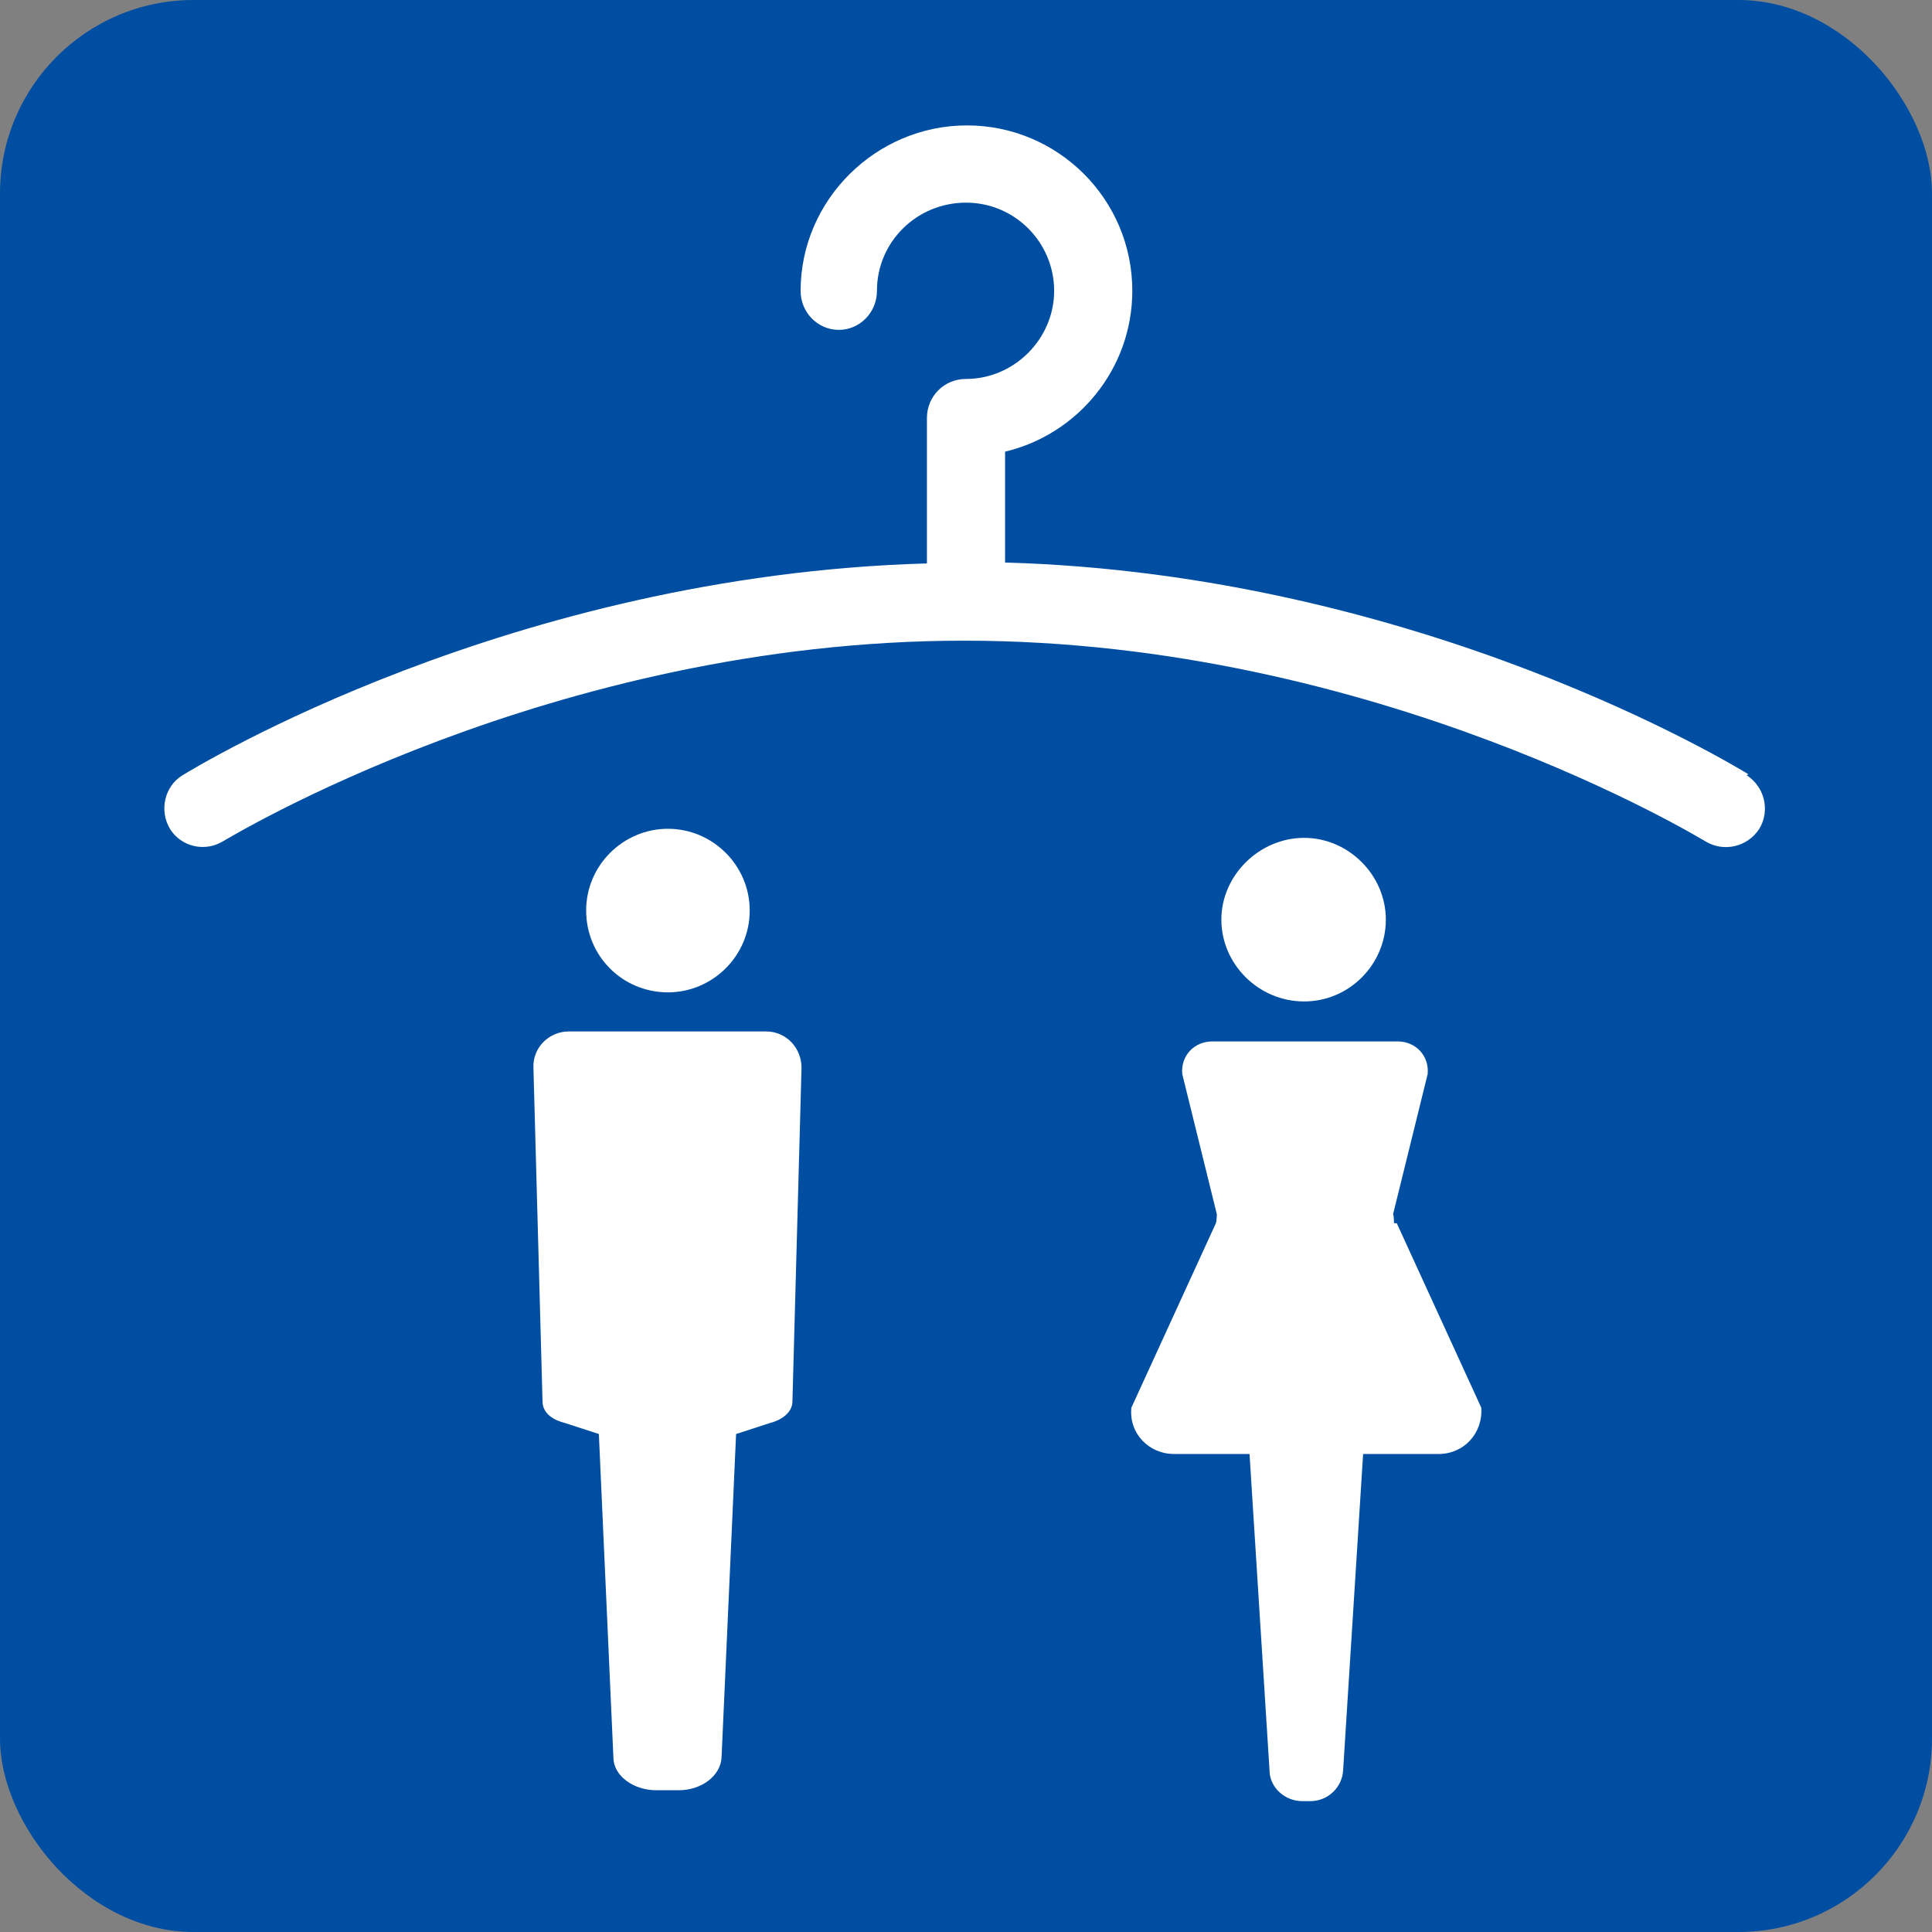
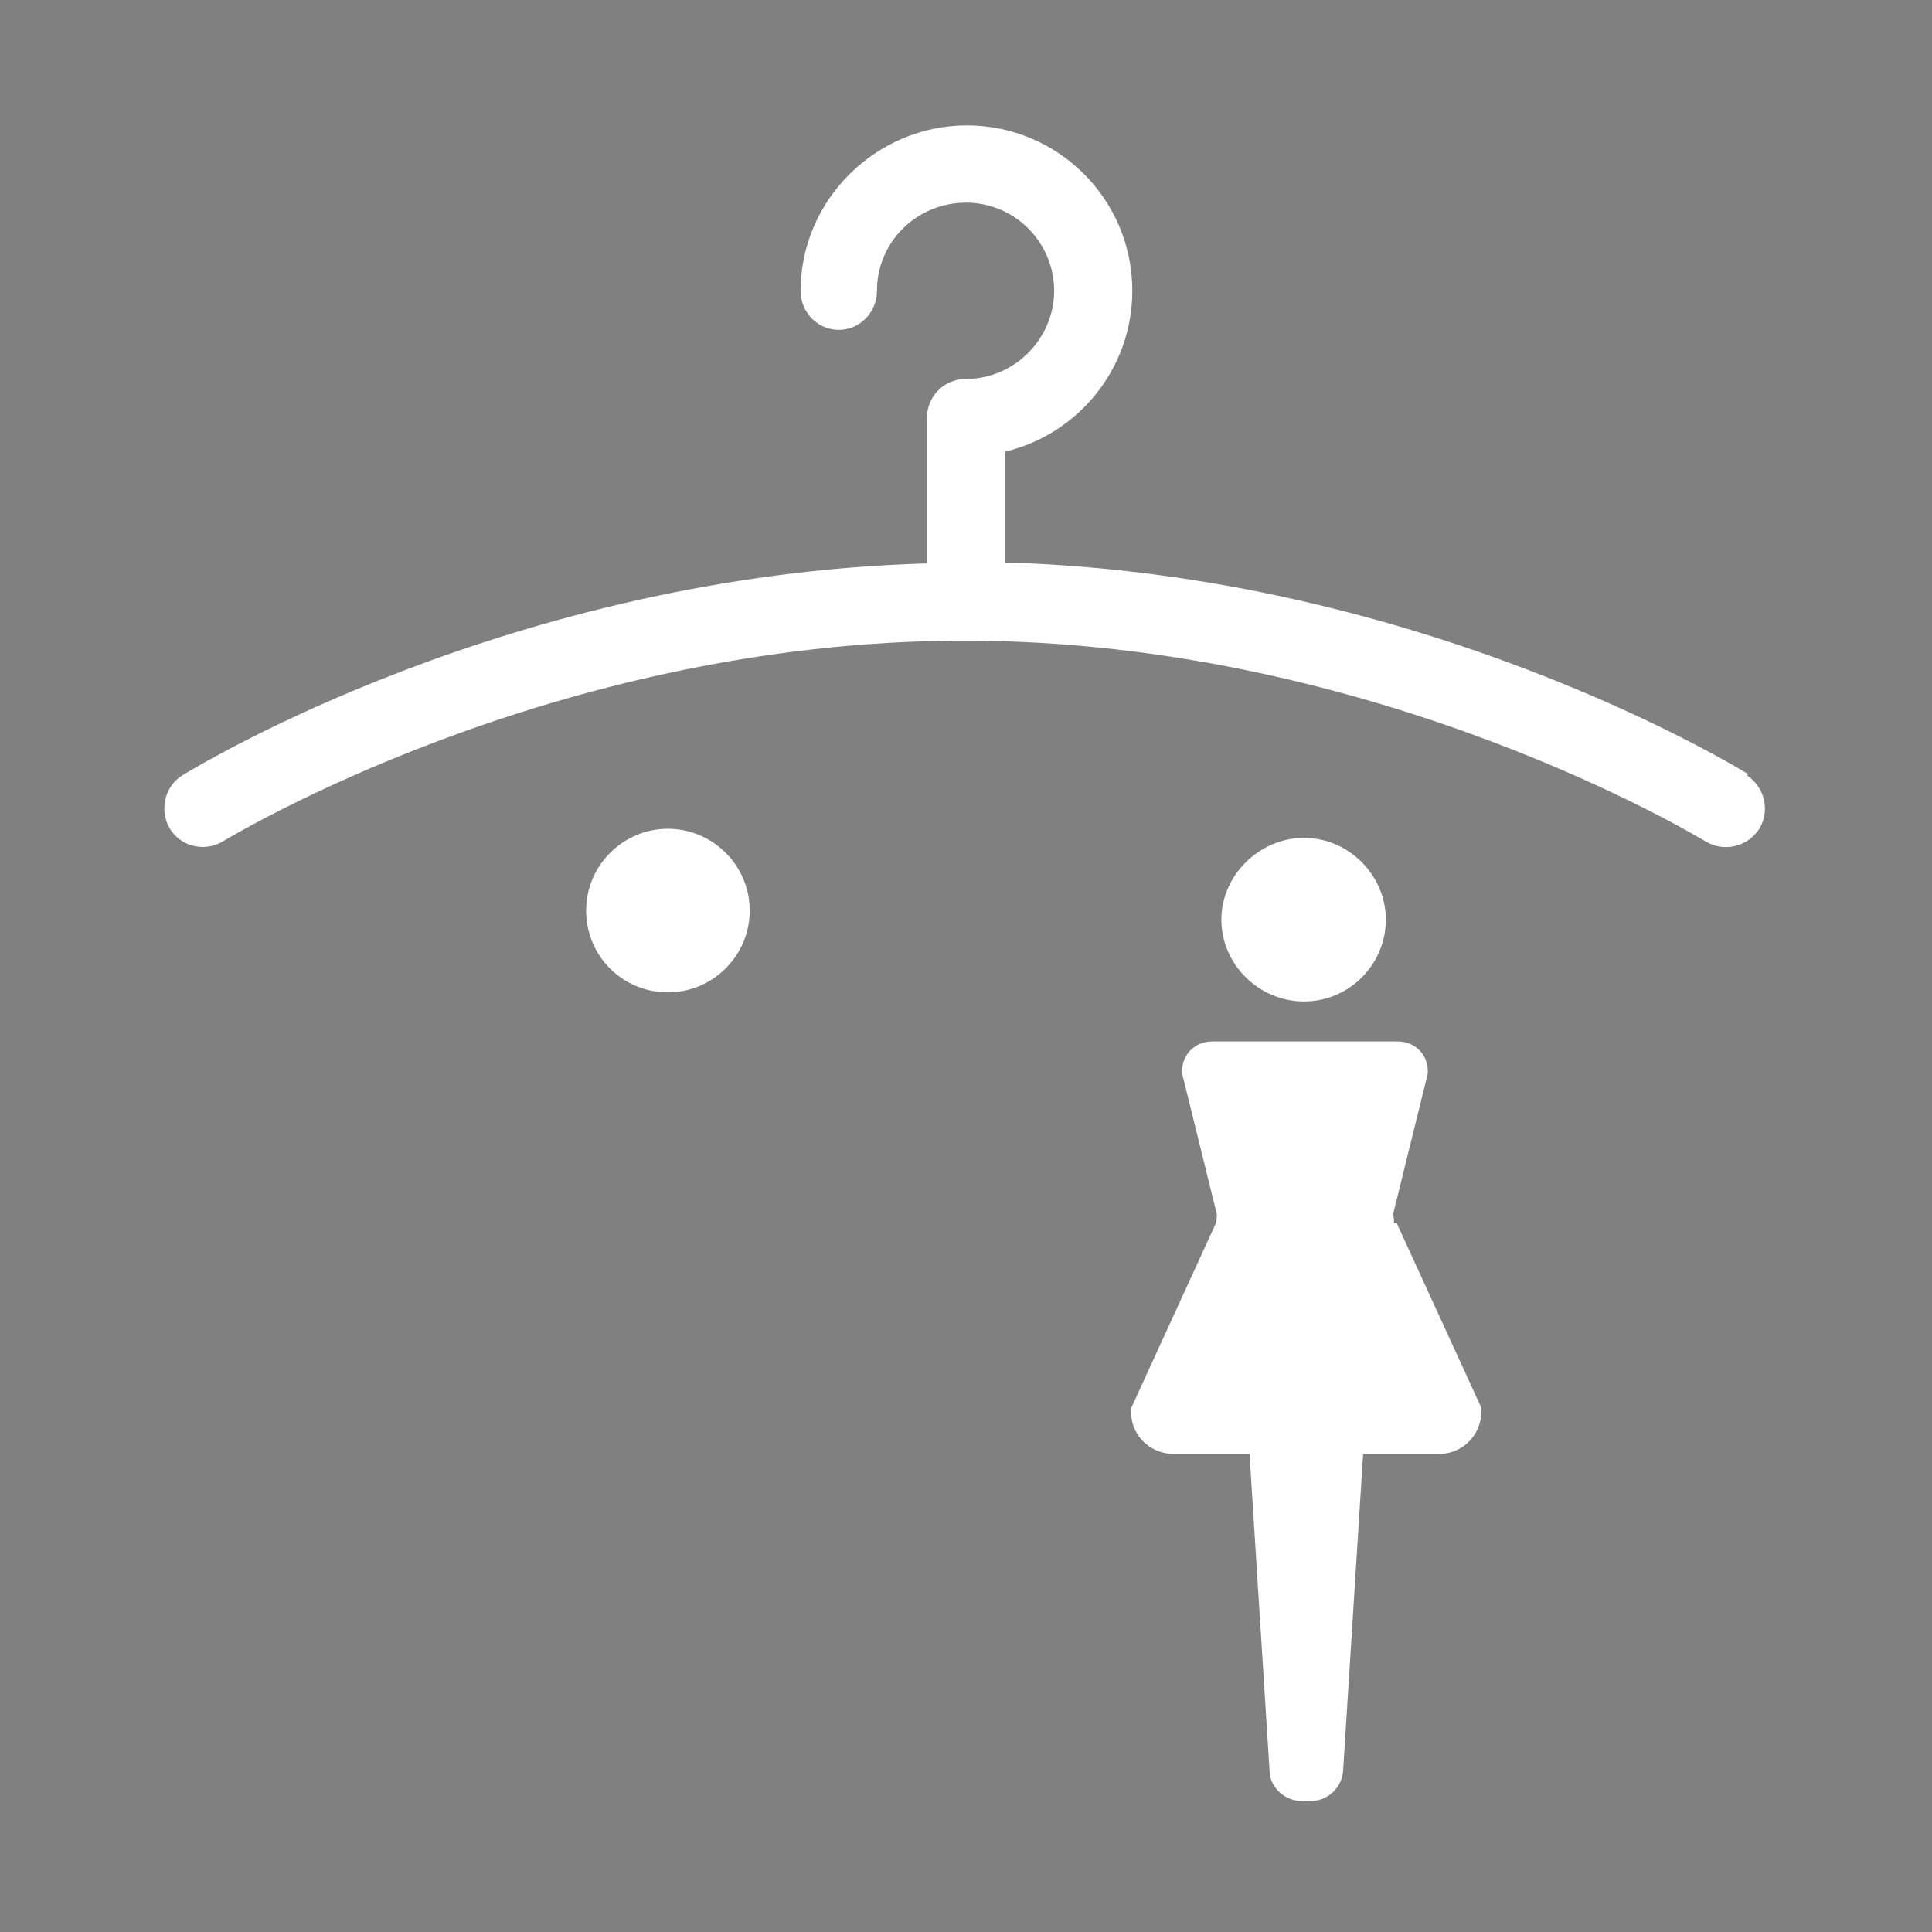
<svg xmlns="http://www.w3.org/2000/svg" id="_レイヤー_2" data-name="レイヤー 2" viewBox="0 0 21.26 21.26">
  <rect x="0" y="0" width="21.26" height="21.26" fill="#808080" stroke="none" />
  <defs>
    <style>
      .cls-1 {
        fill: #004ea2;
      }

      .cls-2 {
        fill: #fff;
      }
    </style>
  </defs>
  <g id="_レイヤー_1-2" data-name="レイヤー 1">
-     <rect class="cls-1" width="21.26" height="21.26" rx="2.13" ry="2.13" />
    <path class="cls-2" d="m7.35,10.92c-.5,0-.9-.4-.9-.9s.41-.9.9-.9.9.4.9.9-.41.9-.9.9" />
-     <path class="cls-2" d="m8.43,11.35h-2.17c-.22,0-.4.18-.39.4l.1,3.67c0,.14.13.21.25.24l.37.12.16,3.56c0,.2.22.36.47.36h.25c.25,0,.46-.16.47-.36l.16-3.56.37-.12c.12-.03.25-.11.25-.24l.1-3.67c0-.22-.17-.4-.39-.4" />
    <path class="cls-2" d="m14.35,11.02c.5,0,.9-.41.9-.9s-.41-.9-.9-.9-.91.41-.91.9.41.9.91.9" />
    <path class="cls-2" d="m15.34,13.46s0-.07-.01-.1l.38-1.54c.02-.2-.13-.36-.33-.36h-2.04c-.2,0-.35.16-.33.36l.38,1.54s0,.07-.01.1l-.93,2.03c-.03.28.19.51.47.51h.83l.22,3.48c0,.19.17.34.36.34h.09c.19,0,.35-.15.36-.34l.22-3.48h.83c.28,0,.49-.23.47-.51l-.93-2.03Z" />
    <path class="cls-2" d="m19.24,8.52c-.15-.09-3.6-2.2-8.18-2.33v-1.22c.8-.19,1.4-.91,1.4-1.77,0-1.01-.82-1.82-1.82-1.82s-1.83.82-1.83,1.82c0,.24.19.43.42.43s.42-.19.42-.43c0-.54.44-.97.98-.97s.97.44.97.97-.44.97-.97.97c-.24,0-.43.19-.43.43v1.6c-4.59.13-8.04,2.24-8.19,2.33-.2.12-.26.39-.14.59.08.13.22.2.36.2.08,0,.15-.02.22-.06.04-.02,3.61-2.21,8.16-2.21s8.12,2.19,8.16,2.21c.2.12.46.06.59-.14.12-.2.06-.46-.14-.59" />
  </g>
</svg>